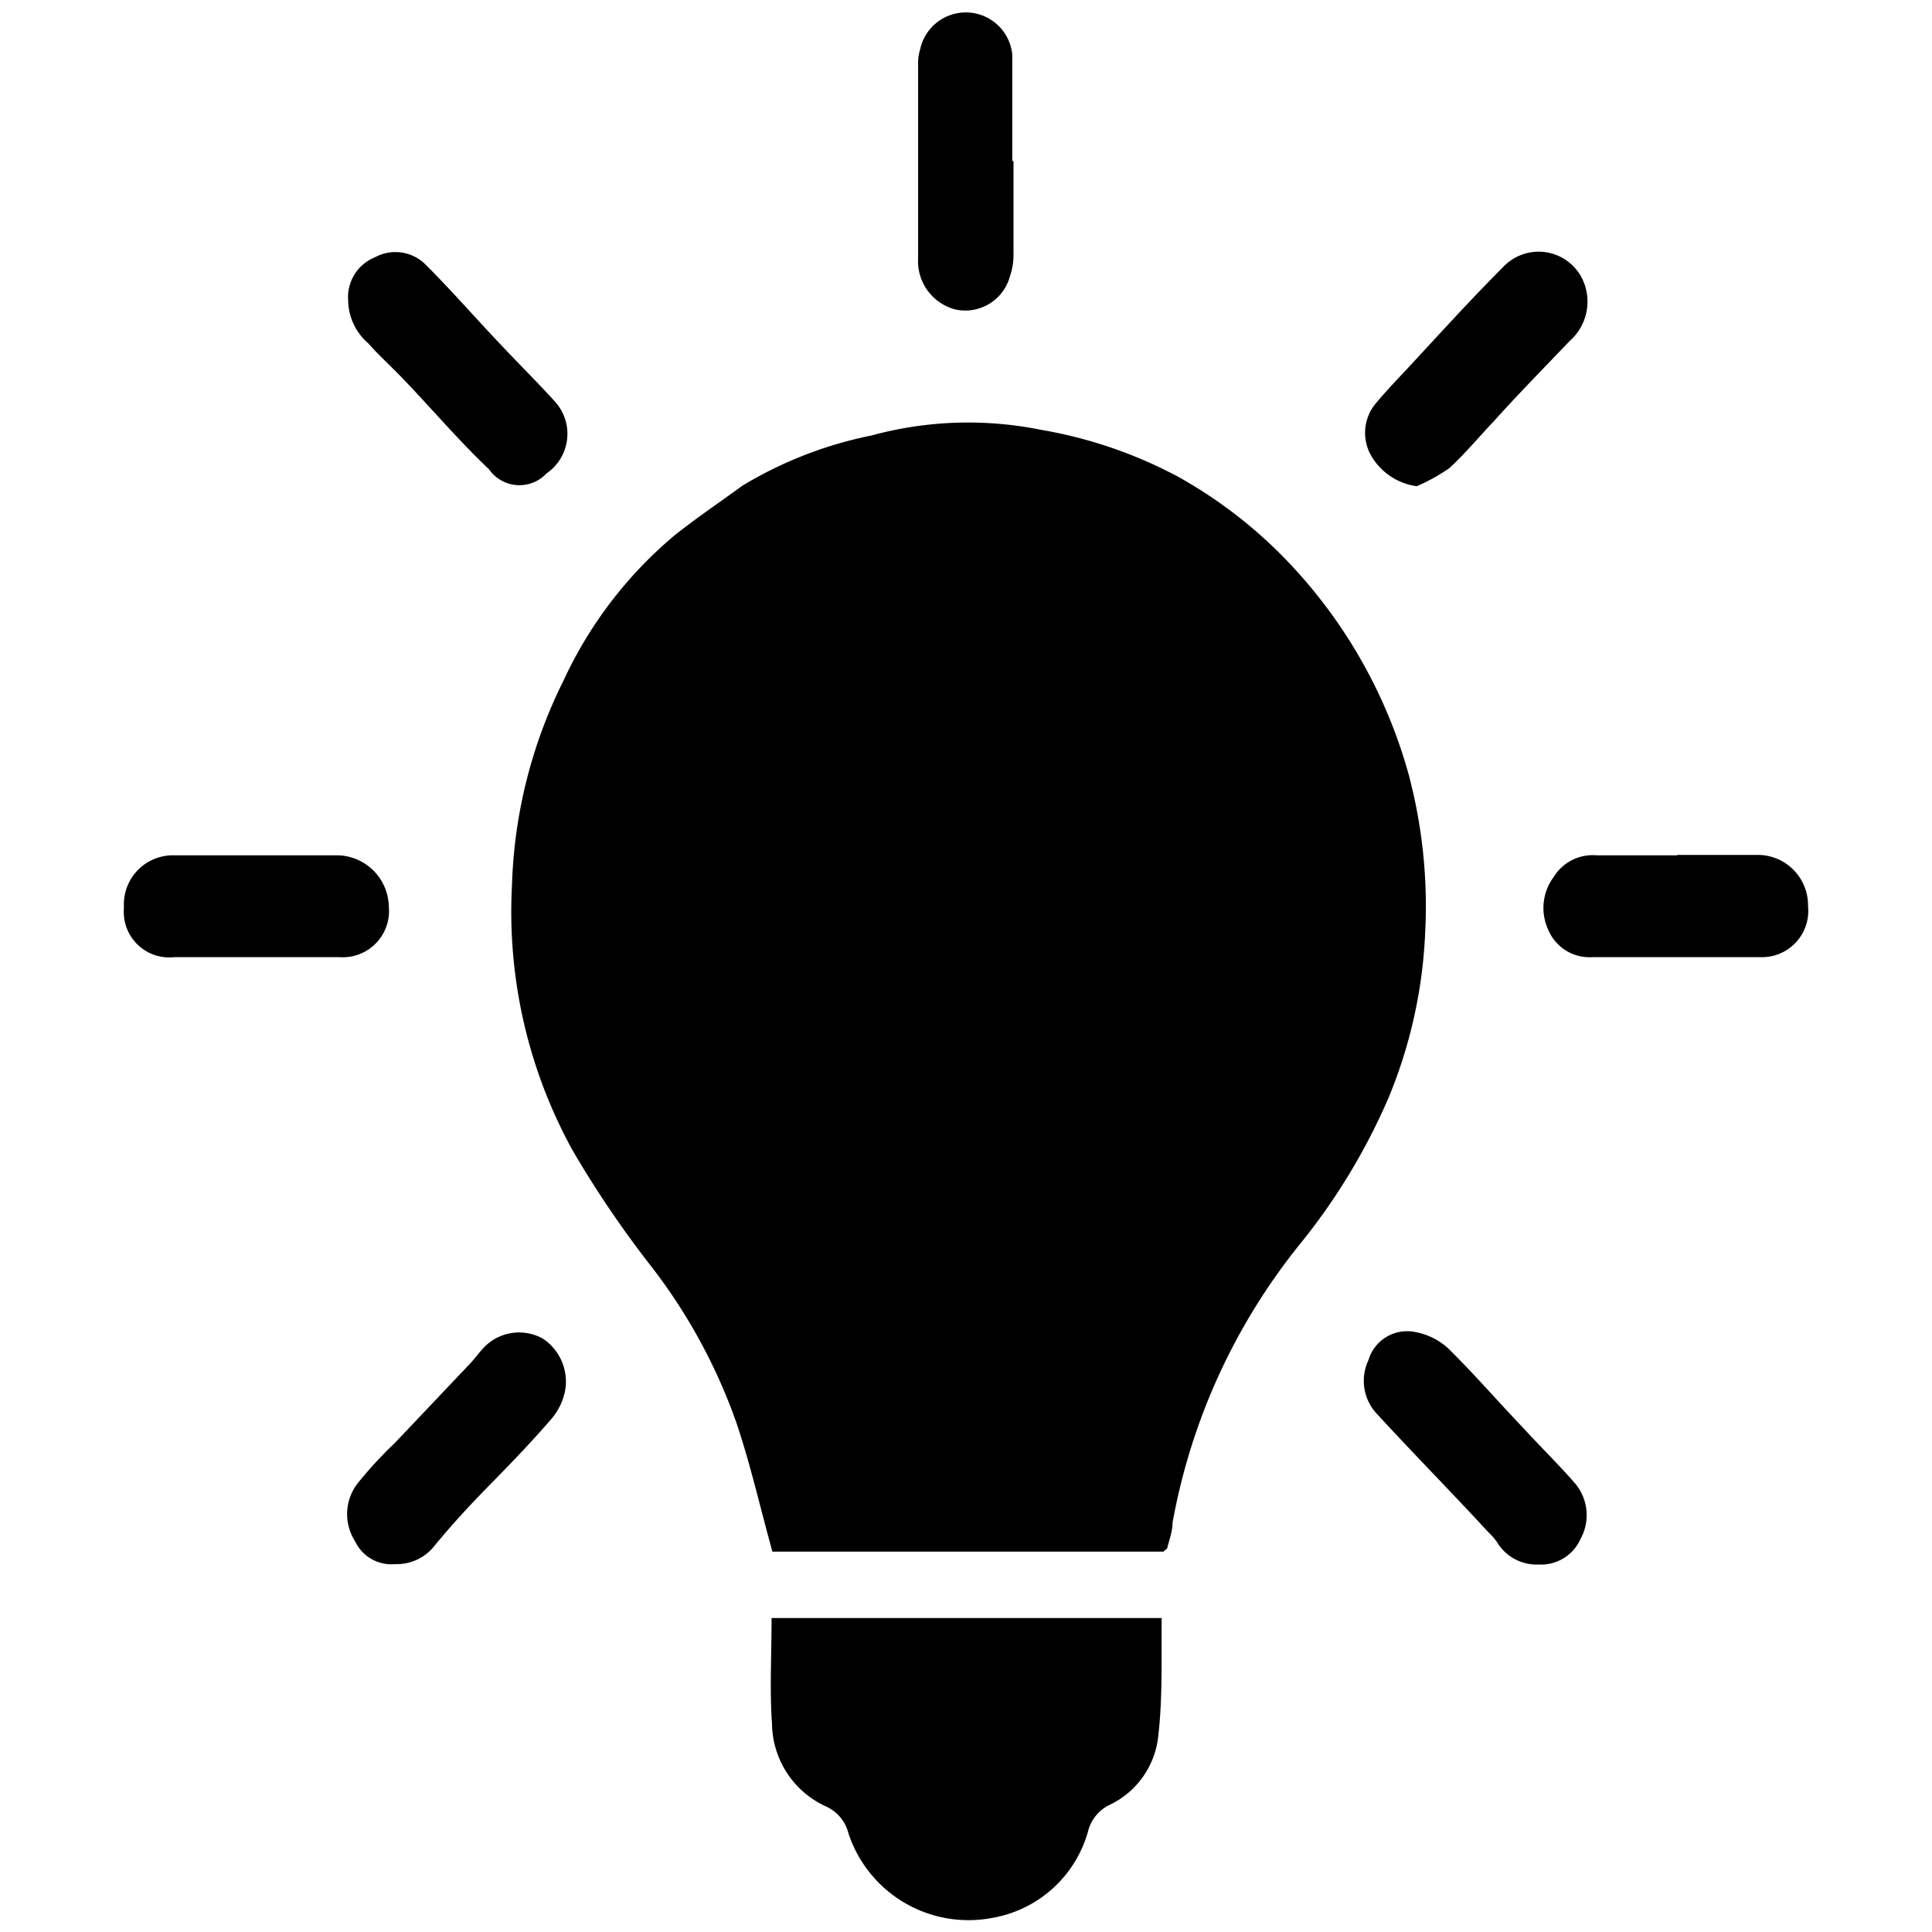
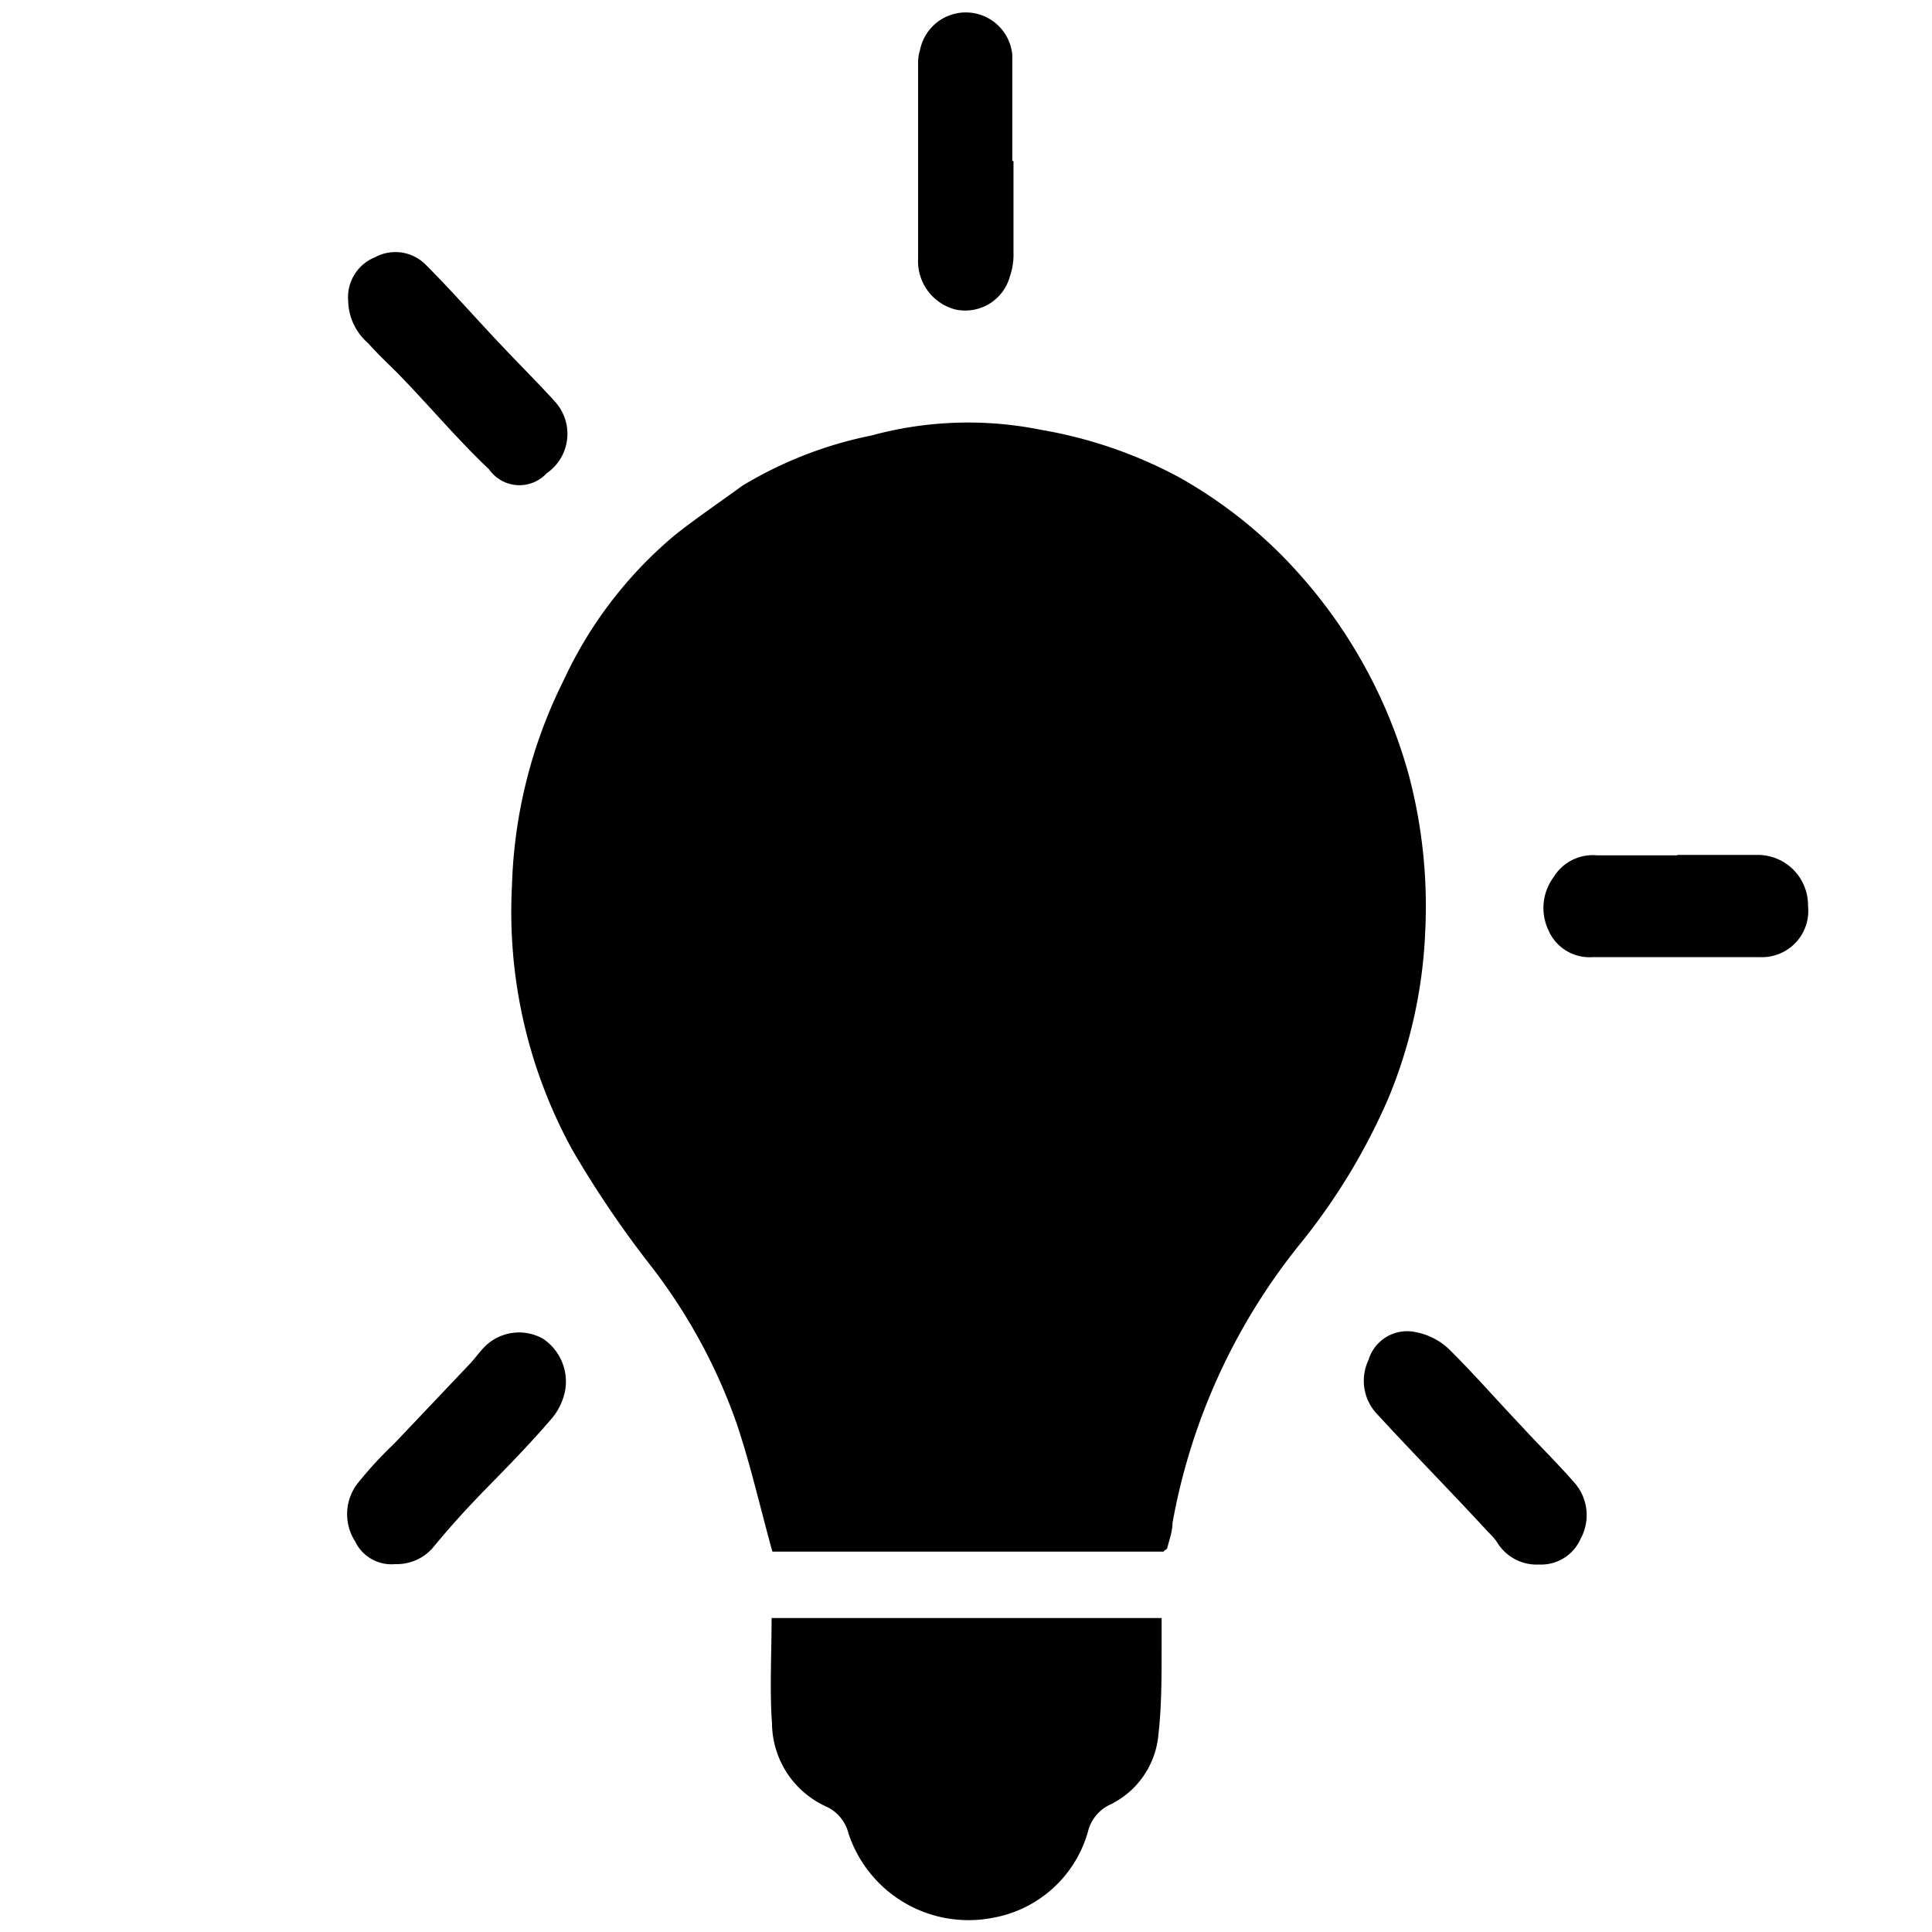
<svg xmlns="http://www.w3.org/2000/svg" id="Layer_1" data-name="Layer 1" viewBox="0 0 48 48">
  <path d="M28.91,38.55H19.19c-.3-1.08-.54-2.15-.89-3.19a13.9,13.9,0,0,0-2.2-4,25.71,25.71,0,0,1-1.88-2.79A12.29,12.29,0,0,1,12.72,22,12.18,12.18,0,0,1,14,16.91a10.4,10.4,0,0,1,2.76-3.61c.54-.43,1.12-.82,1.68-1.23a10,10,0,0,1,3.21-1.25,9.13,9.13,0,0,1,4.22-.14,11.21,11.21,0,0,1,3.41,1.17,11.54,11.54,0,0,1,2.9,2.3A12.47,12.47,0,0,1,35,19.25a12.73,12.73,0,0,1,.41,3.88,12.07,12.07,0,0,1-.91,4.14,15.56,15.56,0,0,1-2.22,3.66,15.37,15.37,0,0,0-3.15,6.91c0,.21-.08.42-.13.62C29,38.49,28.93,38.51,28.91,38.55Z" />
  <path d="M19.17,40.2h9.69c0,.26,0,.52,0,.77,0,.71,0,1.43-.08,2.13a2.14,2.14,0,0,1-1.23,1.75,1,1,0,0,0-.51.62,3,3,0,0,1-2.39,2.18,3.14,3.14,0,0,1-3.57-2.1,1,1,0,0,0-.56-.67,2.29,2.29,0,0,1-1.34-2.06C19.12,42,19.17,41.09,19.17,40.2Z" />
  <path d="M25.18,4c0,.76,0,1.52,0,2.28a1.66,1.66,0,0,1-.09.59,1.15,1.15,0,0,1-1.35.82,1.24,1.24,0,0,1-.93-1.27c0-1.62,0-3.25,0-4.88a1.12,1.12,0,0,1,.05-.31,1.16,1.16,0,0,1,2.29.13c0,.88,0,1.76,0,2.64Z" />
  <path d="M38.24,38.87a1.15,1.15,0,0,1-1.05-.56,1.57,1.57,0,0,0-.21-.24c-.92-1-1.85-1.94-2.75-2.92A1.2,1.2,0,0,1,34,33.79a1,1,0,0,1,1.14-.7,1.66,1.66,0,0,1,.84.41c.63.62,1.21,1.29,1.82,1.93.43.47.89.92,1.31,1.4a1.22,1.22,0,0,1,.16,1.4A1.07,1.07,0,0,1,38.24,38.87Z" />
  <path d="M9.82,38.86a1,1,0,0,1-1-.57,1.25,1.25,0,0,1,.06-1.43,10,10,0,0,1,.92-1l1.83-1.93c.15-.15.27-.33.42-.48a1.21,1.21,0,0,1,1.44-.19,1.28,1.28,0,0,1,.55,1.29,1.53,1.53,0,0,1-.33.69c-.49.57-1,1.1-1.55,1.66s-.95,1-1.42,1.57A1.19,1.19,0,0,1,9.82,38.86Z" />
-   <path d="M6.33,23.78h-2a1.13,1.13,0,0,1-1.25-1.23,1.22,1.22,0,0,1,1.25-1.3H8.4a1.3,1.3,0,0,1,1.26,1.27,1.15,1.15,0,0,1-1.23,1.26c-.7,0-1.4,0-2.1,0Z" />
  <path d="M41.67,21.24c.67,0,1.34,0,2,0a1.25,1.25,0,0,1,1.25,1.27,1.15,1.15,0,0,1-1.19,1.27c-1,0-2,0-3,0q-.58,0-1.17,0a1.11,1.11,0,0,1-1.09-.67,1.29,1.29,0,0,1,.13-1.32,1.14,1.14,0,0,1,1.07-.54c.67,0,1.34,0,2,0Z" />
-   <path d="M35.2,12.08a1.55,1.55,0,0,1-1.14-.77A1.14,1.14,0,0,1,34.2,10c.26-.31.53-.59.81-.89.77-.83,1.53-1.67,2.33-2.47a1.21,1.21,0,0,1,1.93.21A1.3,1.3,0,0,1,39,8.47c-.63.66-1.27,1.31-1.89,2-.37.39-.71.8-1.1,1.16A4.79,4.79,0,0,1,35.2,12.08Z" />
  <path d="M8.65,7.47a1.07,1.07,0,0,1,.67-1.08,1.06,1.06,0,0,1,1.26.19c.57.57,1.11,1.18,1.67,1.78l.34.36c.4.42.81.83,1.2,1.26a1.19,1.19,0,0,1-.21,1.78.92.92,0,0,1-1.43-.1c-.74-.7-1.4-1.48-2.1-2.21-.3-.32-.62-.6-.9-.92A1.43,1.43,0,0,1,8.65,7.47Z" />
</svg>